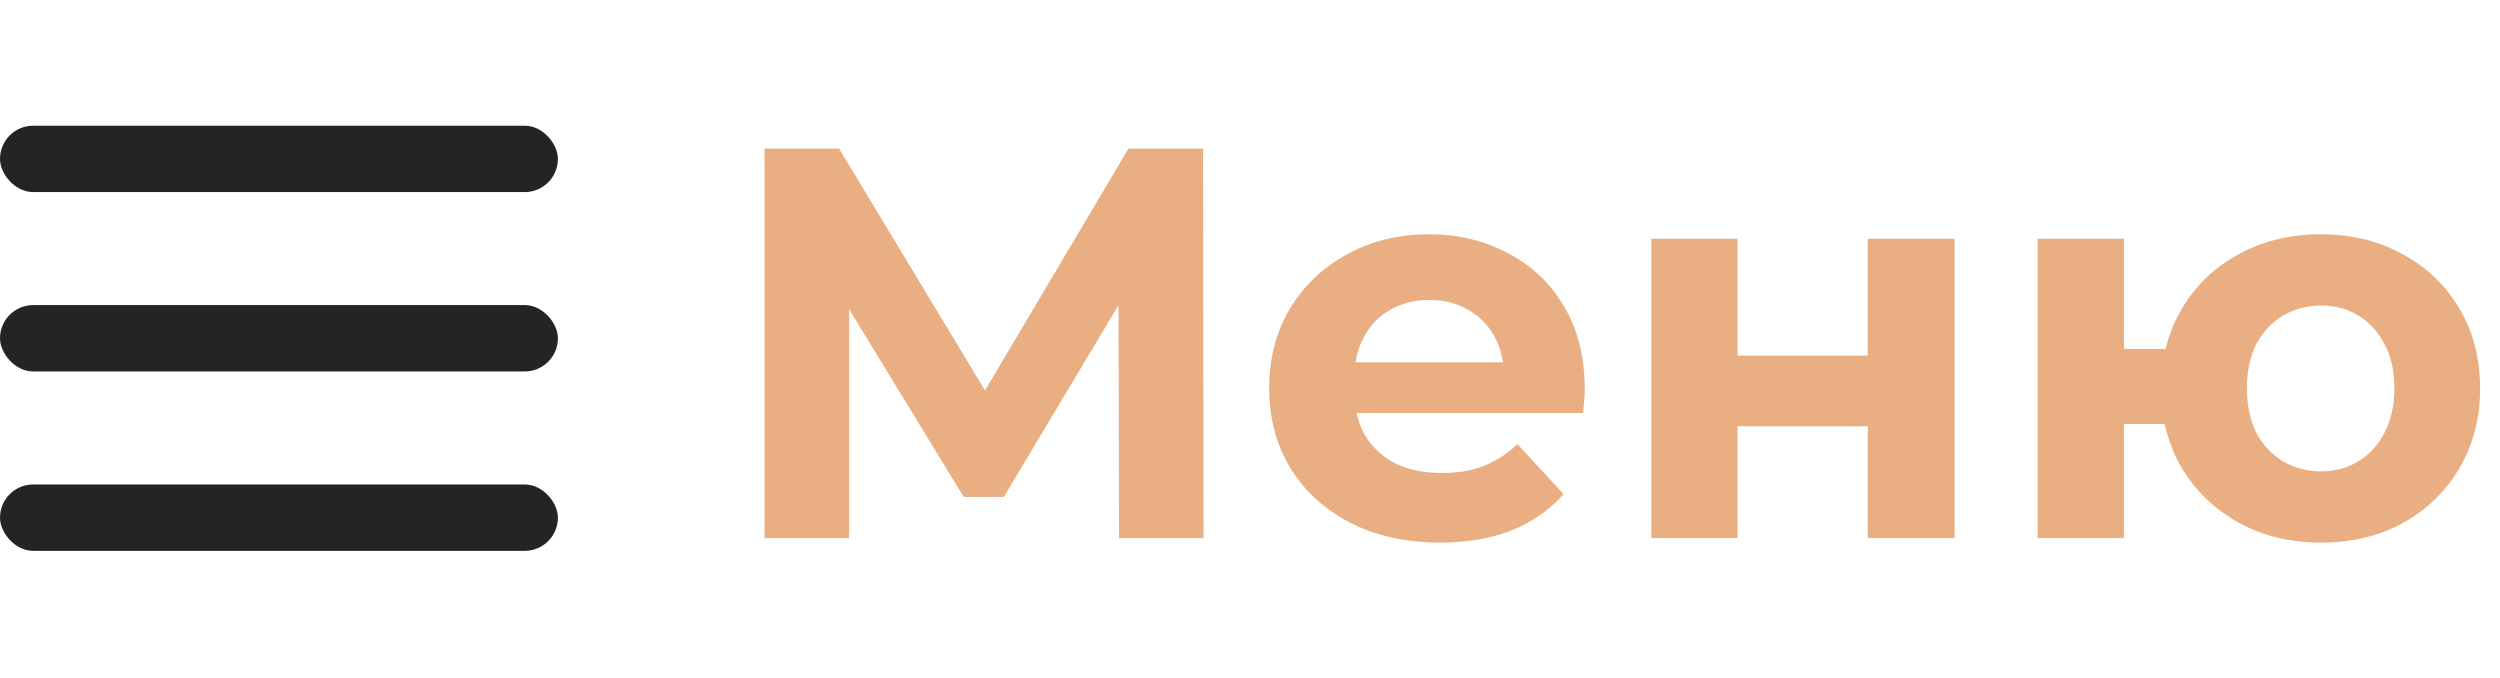
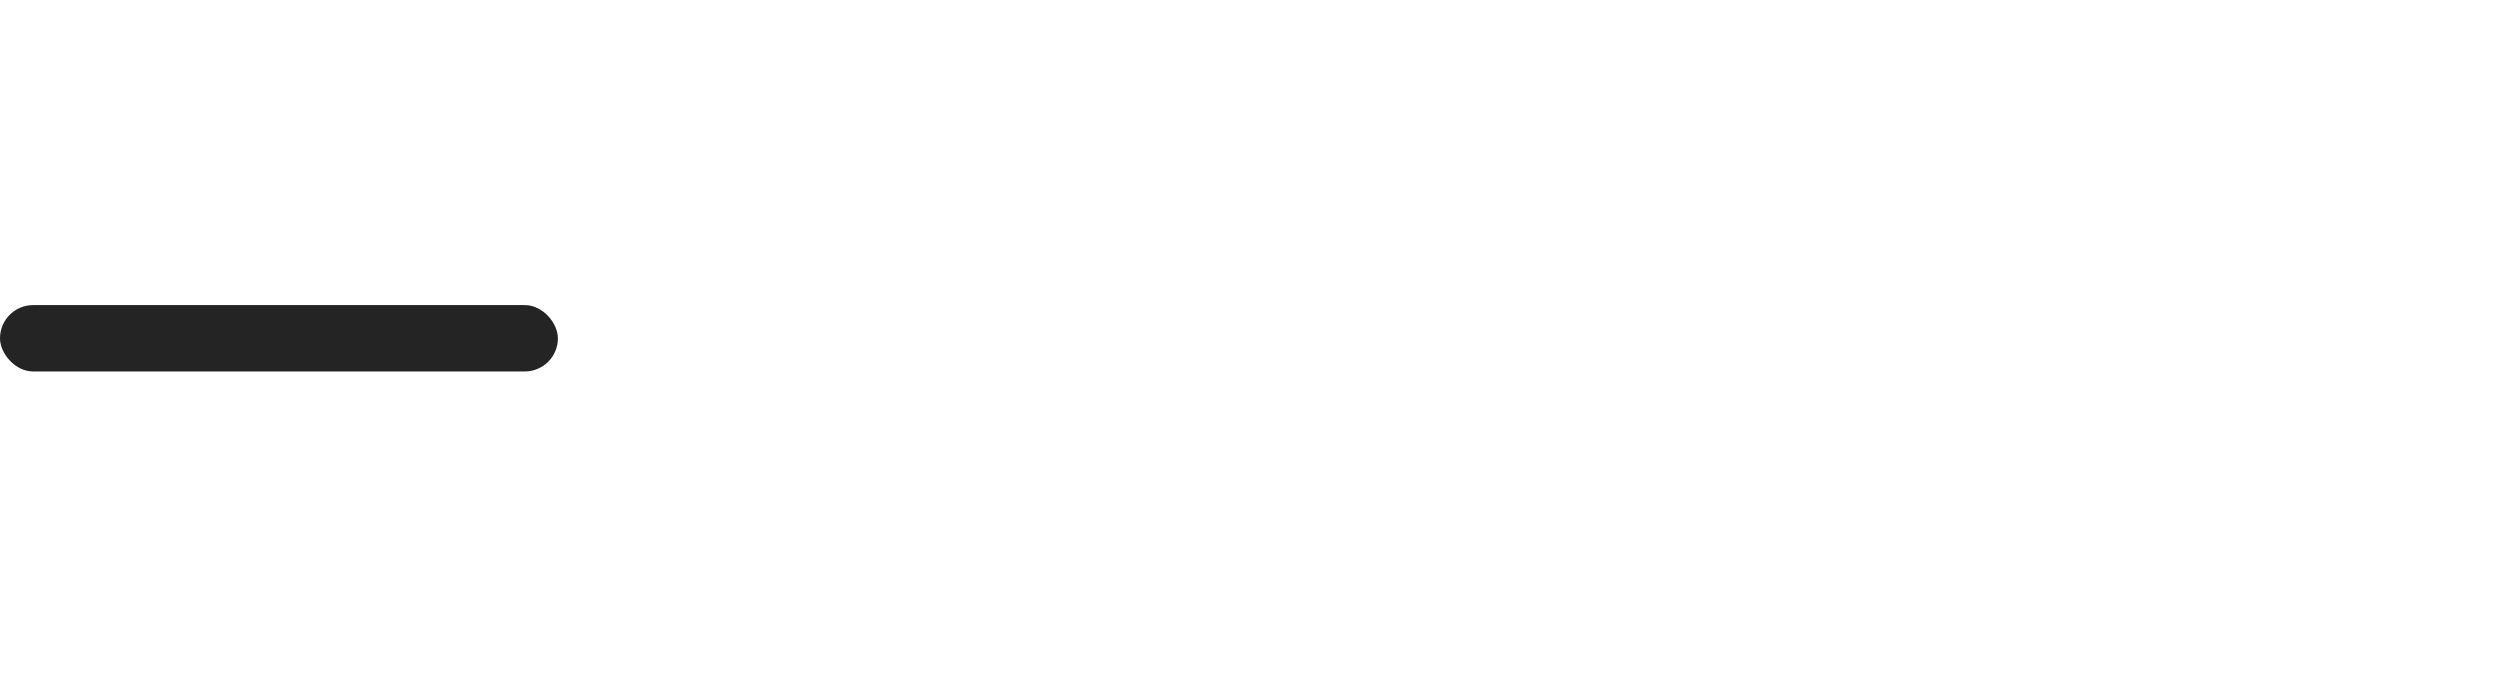
<svg xmlns="http://www.w3.org/2000/svg" width="1770" height="480" viewBox="0 0 1770 480" fill="none">
-   <rect y="89" width="395" height="47" rx="23.5" fill="#242424" />
  <rect y="216" width="395" height="47" rx="23.5" fill="#242424" />
-   <rect y="343" width="395" height="47" rx="23.5" fill="#242424" />
-   <path d="M541.278 381V105.2H594.074L711.486 299.836H683.512L798.954 105.2H851.75L852.144 381H792.256L791.862 197.002H803.288L710.698 351.844H682.33L587.77 197.002H601.166V381H541.278ZM1019.55 384.152C995.386 384.152 974.11 379.424 955.723 369.968C937.599 360.512 923.546 347.641 913.565 331.356C903.584 314.808 898.593 296.027 898.593 275.014C898.593 253.738 903.452 234.957 913.171 218.672C923.152 202.124 936.68 189.253 953.753 180.06C970.826 170.604 990.132 165.876 1011.67 165.876C1032.42 165.876 1051.07 170.341 1067.62 179.272C1084.43 187.94 1097.69 200.548 1107.41 217.096C1117.13 233.381 1121.99 252.95 1121.99 275.802C1121.99 278.166 1121.86 280.924 1121.6 284.076C1121.33 286.965 1121.07 289.723 1120.81 292.35H948.631V256.496H1088.5L1064.86 267.134C1064.86 256.102 1062.63 246.515 1058.16 238.372C1053.7 230.229 1047.52 223.925 1039.64 219.46C1031.76 214.732 1022.57 212.368 1012.06 212.368C1001.56 212.368 992.234 214.732 984.091 219.46C976.211 223.925 970.038 230.361 965.573 238.766C961.108 246.909 958.875 256.627 958.875 267.922V277.378C958.875 288.935 961.37 299.179 966.361 308.11C971.614 316.778 978.838 323.476 988.031 328.204C997.487 332.669 1008.52 334.902 1021.13 334.902C1032.42 334.902 1042.27 333.195 1050.68 329.78C1059.34 326.365 1067.22 321.243 1074.32 314.414L1107.02 349.874C1097.3 360.906 1085.09 369.443 1070.38 375.484C1055.67 381.263 1038.73 384.152 1019.55 384.152ZM1169.1 381V169.028H1230.17V251.768H1322.37V169.028H1383.83V381H1322.37V301.806H1230.17V381H1169.1ZM1442.67 381V169.028H1503.74V247.04H1566V300.23H1503.74V381H1442.67ZM1643.22 384.152C1621.42 384.152 1601.98 379.424 1584.91 369.968C1567.83 360.512 1554.44 347.641 1544.72 331.356C1535 314.808 1530.14 296.027 1530.14 275.014C1530.14 253.738 1535 234.957 1544.72 218.672C1554.44 202.124 1567.83 189.253 1584.91 180.06C1601.98 170.604 1621.42 165.876 1643.22 165.876C1665.02 165.876 1684.33 170.604 1701.14 180.06C1718.21 189.253 1731.61 202.124 1741.33 218.672C1751.04 234.957 1755.9 253.738 1755.9 275.014C1755.9 296.027 1751.04 314.808 1741.33 331.356C1731.61 347.904 1718.21 360.906 1701.14 370.362C1684.33 379.555 1665.02 384.152 1643.22 384.152ZM1643.22 333.72C1653.2 333.72 1662 331.356 1669.62 326.628C1677.5 321.9 1683.67 315.202 1688.14 306.534C1692.86 297.603 1695.23 287.097 1695.23 275.014C1695.23 262.669 1692.86 252.162 1688.14 243.494C1683.67 234.826 1677.5 228.128 1669.62 223.4C1662 218.672 1653.2 216.308 1643.22 216.308C1633.5 216.308 1624.57 218.672 1616.43 223.4C1608.55 228.128 1602.24 234.826 1597.52 243.494C1593.05 252.162 1590.82 262.669 1590.82 275.014C1590.82 287.097 1593.05 297.603 1597.52 306.534C1602.24 315.202 1608.55 321.9 1616.43 326.628C1624.57 331.356 1633.5 333.72 1643.22 333.72Z" fill="#EAAE83" />
</svg>